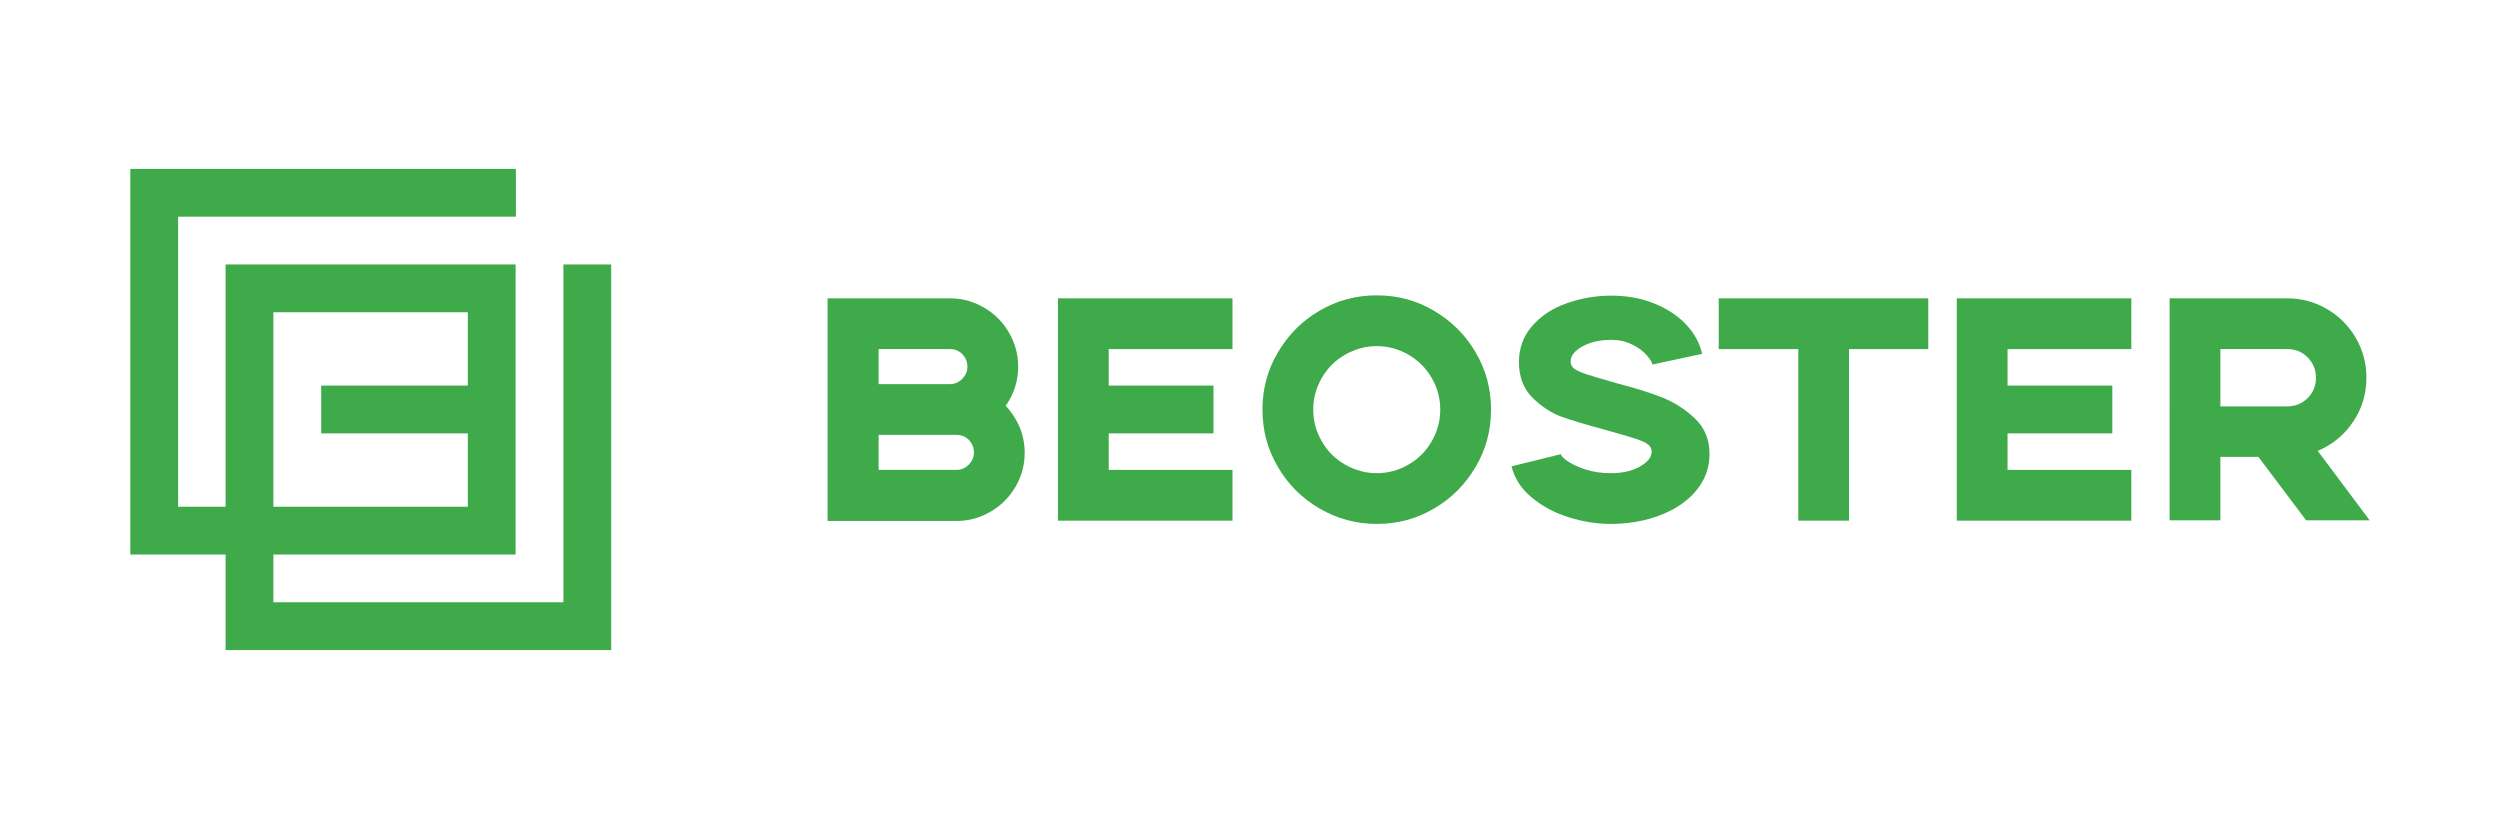
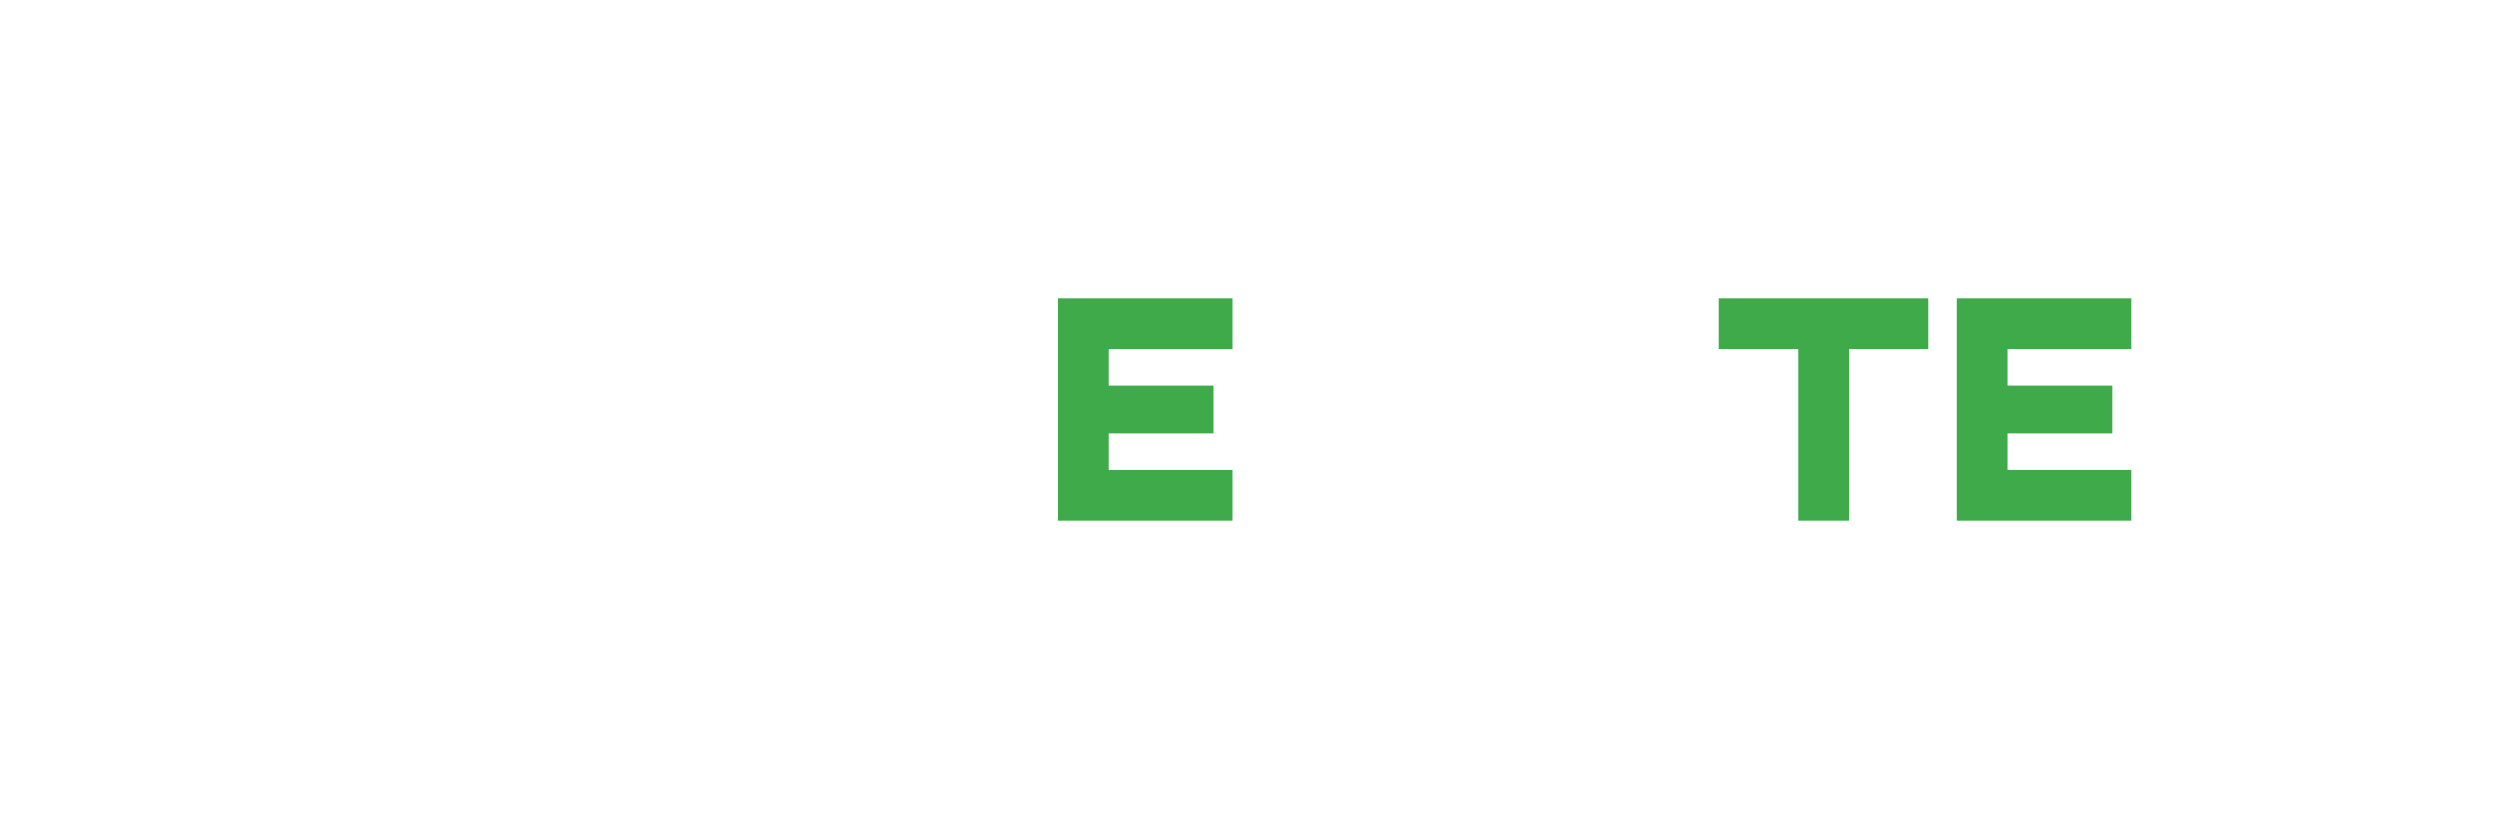
<svg xmlns="http://www.w3.org/2000/svg" version="1.1" id="图层_1" x="0px" y="0px" viewBox="0 0 84.22 27.59" style="enable-background:new 0 0 84.22 27.59;" xml:space="preserve">
  <style type="text/css">
	.st0{fill:#3EAA4A;}
	.st1{fill-rule:evenodd;clip-rule:evenodd;fill:#3EAA4A;}
</style>
  <g>
    <g>
      <g>
-         <path class="st0" d="M27.88,10.05h4.17c0.41,0.01,0.78,0.12,1.13,0.33c0.35,0.21,0.62,0.49,0.82,0.84c0.2,0.35,0.3,0.73,0.3,1.13     c0,0.49-0.14,0.92-0.42,1.32c0.2,0.21,0.35,0.45,0.47,0.72c0.11,0.27,0.17,0.56,0.17,0.86c0,0.41-0.1,0.78-0.3,1.13     c-0.2,0.35-0.47,0.63-0.82,0.84c-0.35,0.21-0.72,0.32-1.13,0.33h-4.39V10.05z M32,12.94c0.16,0,0.3-0.06,0.42-0.18     c0.11-0.12,0.17-0.25,0.17-0.41c0-0.16-0.06-0.3-0.17-0.42c-0.11-0.11-0.25-0.17-0.42-0.17H29.6v1.18H32z M32.22,15.83     c0.16,0,0.3-0.06,0.42-0.18c0.11-0.12,0.17-0.25,0.17-0.41c0-0.16-0.06-0.3-0.17-0.42c-0.11-0.11-0.25-0.17-0.42-0.17H29.6v1.18     H32.22z" />
        <path class="st0" d="M35.64,10.05h5.88v1.71h-4.17v1.23h3.53v1.61h-3.53v1.23h4.17v1.71h-5.88V10.05z" />
-         <path class="st0" d="M44.45,17.13c-0.59-0.35-1.06-0.81-1.4-1.4c-0.35-0.59-0.52-1.23-0.52-1.93c0-0.7,0.17-1.34,0.52-1.93     c0.35-0.59,0.81-1.06,1.4-1.4c0.59-0.35,1.23-0.52,1.93-0.52c0.7,0,1.34,0.17,1.93,0.52c0.59,0.35,1.06,0.81,1.4,1.4     c0.35,0.59,0.52,1.23,0.52,1.93c0,0.7-0.17,1.34-0.52,1.93c-0.35,0.59-0.81,1.06-1.4,1.4c-0.59,0.35-1.23,0.52-1.93,0.52     C45.68,17.65,45.04,17.47,44.45,17.13z M47.45,15.65c0.33-0.19,0.59-0.45,0.78-0.78c0.19-0.33,0.29-0.69,0.29-1.07     c0-0.39-0.1-0.74-0.29-1.07s-0.45-0.59-0.78-0.78c-0.33-0.19-0.68-0.29-1.07-0.29c-0.38,0-0.74,0.1-1.07,0.29     c-0.33,0.19-0.59,0.45-0.78,0.78c-0.19,0.33-0.29,0.68-0.29,1.07c0,0.39,0.1,0.74,0.29,1.07c0.19,0.33,0.45,0.59,0.78,0.78     c0.33,0.19,0.69,0.29,1.07,0.29C46.77,15.94,47.13,15.84,47.45,15.65z" />
-         <path class="st0" d="M52.83,17.42c-0.48-0.15-0.89-0.38-1.24-0.67c-0.35-0.29-0.57-0.64-0.67-1.04l1.66-0.41     c0.01,0.06,0.1,0.15,0.25,0.25c0.15,0.1,0.35,0.19,0.6,0.27c0.25,0.08,0.52,0.12,0.83,0.12c0.39,0,0.71-0.07,0.98-0.22     c0.27-0.15,0.4-0.32,0.4-0.51c0-0.09-0.04-0.17-0.11-0.23c-0.07-0.06-0.22-0.13-0.43-0.2c-0.21-0.07-0.57-0.17-1.06-0.31     c-0.59-0.16-1.07-0.3-1.43-0.43c-0.36-0.13-0.69-0.35-0.99-0.65c-0.3-0.3-0.45-0.7-0.45-1.19c0-0.47,0.15-0.88,0.44-1.21     c0.29-0.34,0.68-0.6,1.16-0.77c0.48-0.17,0.98-0.26,1.51-0.26c0.51,0,0.98,0.08,1.41,0.25c0.44,0.17,0.8,0.4,1.09,0.7     s0.48,0.64,0.56,1.01l-1.67,0.36c-0.02-0.09-0.09-0.19-0.21-0.33c-0.12-0.13-0.28-0.25-0.49-0.35c-0.2-0.1-0.43-0.15-0.69-0.15     c-0.38,0-0.7,0.07-0.97,0.22c-0.27,0.15-0.4,0.32-0.4,0.51c0,0.09,0.04,0.17,0.11,0.23c0.07,0.06,0.22,0.13,0.43,0.2     c0.21,0.07,0.56,0.17,1.05,0.31c0.57,0.15,1.06,0.3,1.47,0.46c0.41,0.16,0.78,0.39,1.12,0.71c0.34,0.32,0.5,0.72,0.5,1.21     c0,0.39-0.11,0.75-0.33,1.07c-0.22,0.32-0.53,0.59-0.94,0.81c-0.29,0.15-0.61,0.27-0.96,0.35c-0.36,0.08-0.72,0.12-1.09,0.12     C53.78,17.65,53.3,17.57,52.83,17.42z" />
        <path class="st0" d="M60.57,11.76H57.9v-1.71h7.06v1.71h-2.67v5.78h-1.71V11.76z" />
        <path class="st0" d="M65.92,10.05h5.88v1.71h-4.17v1.23h3.53v1.61h-3.53v1.23h4.17v1.71h-5.88V10.05z" />
-         <path class="st0" d="M73.09,10.05h3.96c0.48,0,0.93,0.12,1.34,0.36c0.41,0.24,0.73,0.56,0.97,0.97c0.24,0.41,0.36,0.86,0.36,1.34     c0,0.55-0.15,1.05-0.45,1.49c-0.3,0.45-0.7,0.77-1.19,0.98l1.75,2.34h-2.14l-1.61-2.14H74.8v2.14h-1.71V10.05z M77.05,13.69     c0.27,0,0.5-0.09,0.69-0.28c0.19-0.19,0.28-0.42,0.28-0.68c0-0.27-0.09-0.5-0.28-0.69c-0.19-0.19-0.41-0.28-0.69-0.28H74.8v1.93     H77.05z" />
      </g>
    </g>
-     <path class="st1" d="M10.82,12.99h4.94v-2.47H9.21v6.55h6.55V14.6h-4.94V12.99z M17.37,18.68H9.21v1.61h9.77V8.91h1.61V21.9H7.6   v-3.22H4.39V5.69h12.99V7.3H6v9.77H7.6V8.91h9.77C17.37,12.17,17.37,15.42,17.37,18.68z" />
  </g>
</svg>